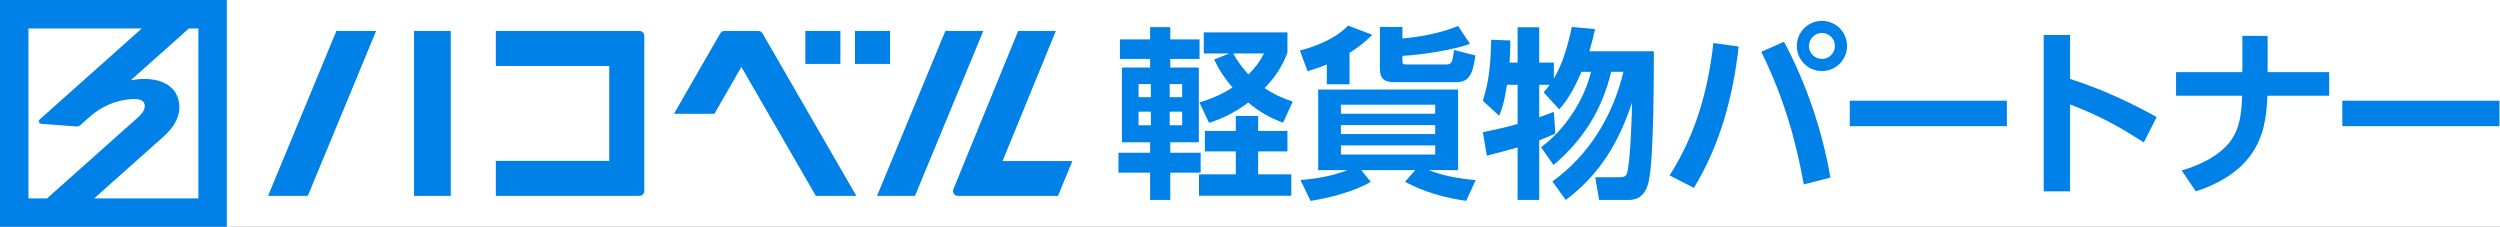
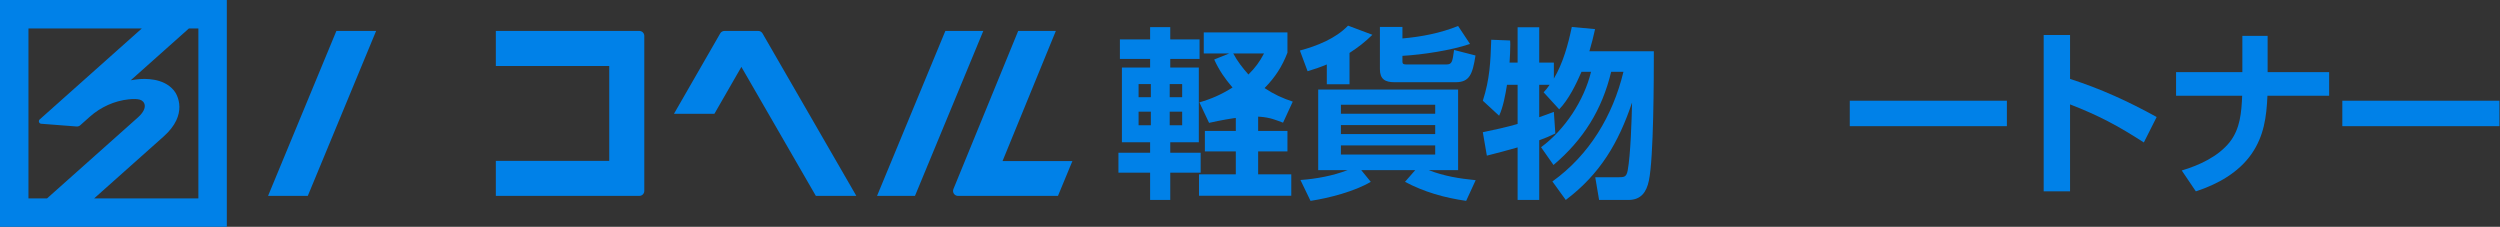
<svg xmlns="http://www.w3.org/2000/svg" width="3031" height="275" viewBox="0 0 3031 275" fill="none">
  <rect x="0" y="0" width="3031" height="275" fill="#333333" stroke="none" />
  <rect width="3031" height="275" />
-   <rect width="11000" height="12402" transform="translate(-1503 -9984)" fill="white" />
  <path d="M-184.5 -137.5H3214.5V411.5H-184.5V-137.5Z" stroke="black" />
  <path d="M1234.45 37.5L1155.92 229.23C1154.3 233.18 1157.21 237.5 1161.47 237.5H1282.68L1300.18 195.25H1215.49L1280.11 37.5H1234.45Z" fill="#0081E8" />
-   <path d="M546.5 37.5H502V237.5H546.5V37.5Z" fill="#0081E8" />
  <path d="M407.84 37.5L325 237.5H373.17L456.01 37.5H407.84Z" fill="#0081E8" />
  <path d="M601.141 37.5V80H738.641V195H601.141V237.5H775.141C778.451 237.5 781.141 234.81 781.141 231.5V43.5C781.141 40.19 778.451 37.5 775.141 37.5H601.141Z" fill="#0081E8" />
  <path d="M1146.16 37.5L1063.32 237.5H1109.32L1192.16 37.5H1146.16Z" fill="#0081E8" />
  <path d="M919.29 37.5H878.39C876.24 37.5 874.26 38.65 873.19 40.51L817.09 138H866.12L898.85 81.11L989.14 237.5H1038.22L924.48 40.5C923.41 38.64 921.43 37.5 919.28 37.5H919.29Z" fill="#0081E8" />
-   <path d="M1018.88 37.5H976.379V77.5H1018.88V37.5Z" fill="#0081E8" />
-   <path d="M1079.09 37.5H1036.59V77.5H1079.09V37.5Z" fill="#0081E8" />
  <path d="M0 0V275H275V0H0ZM34.5 240.5V34.5H171.92L48.13 144.8C46.16 146.56 47.26 149.83 49.89 150.03L92.86 153.35C94.49 153.48 96.1 152.93 97.31 151.85L108.8 141.61C122 129.85 138.5 122.31 156.08 120.43C162.4 119.75 166.48 120.08 169.24 120.75C175.29 122.22 180.56 130.47 167.16 142.42C148.57 158.98 83.03 217.38 57.07 240.5H34.5ZM240.5 240.5H114.18C144.62 213.35 186.3 176.27 198.49 165.4C228.45 138.7 215.13 114.62 210.7 109.53C197.81 93.92 174.37 95.59 169.27 95.91C166.8 96.06 162.61 96.66 158.53 97.32L229.03 34.5H240.51V240.5H240.5Z" fill="#0081E8" />
-   <path d="M1357.77 47.729V71.479H1394.4V81.909H1360.21V172.489H1394.4V185.139H1355.99V209.339H1394.4V242.419H1418.82V209.339H1455.67V185.139H1418.82V172.489H1453.45V81.909H1418.82V71.479H1454.34V47.729H1418.82V32.859H1394.4V47.729H1357.77ZM1533.15 106.779C1546.02 93.679 1554.24 81.029 1560.9 63.929V39.289H1459.44V64.819H1490.3L1472.1 72.149C1478.09 85.249 1484.97 95.239 1494.3 106.119C1481.2 114.329 1468.99 119.879 1454.12 124.099L1465.88 148.959C1483.64 143.189 1498.29 135.639 1513.39 124.319C1526.49 135.419 1539.36 142.749 1555.57 148.739L1567.34 123.209C1554.68 118.989 1544.47 114.329 1533.15 106.779ZM1513.61 90.349C1506.51 82.359 1500.29 74.369 1495.19 64.819H1532.48C1527.15 75.029 1521.83 82.139 1513.61 90.349ZM1395.29 101.889V117.869H1380.41V101.889H1395.29ZM1433.25 101.889V117.869H1418.15V101.889H1433.25ZM1395.29 135.409V151.839H1380.41V135.409H1395.29ZM1433.25 135.409V151.839H1418.15V135.409H1433.25ZM1525.38 183.579H1560.9V158.719H1525.38V140.519H1498.29V158.719H1460.78V183.579H1498.29V211.329H1453.67V237.299H1565.56V211.329H1525.38V183.579Z" fill="#0081E8" />
+   <path d="M1357.77 47.729V71.479H1394.4V81.909H1360.21V172.489H1394.4V185.139H1355.99V209.339H1394.4V242.419H1418.82V209.339H1455.67V185.139H1418.82V172.489H1453.45V81.909H1418.82V71.479H1454.34V47.729H1418.82V32.859H1394.4V47.729H1357.77ZM1533.15 106.779C1546.02 93.679 1554.24 81.029 1560.9 63.929V39.289H1459.44V64.819H1490.3L1472.1 72.149C1478.09 85.249 1484.97 95.239 1494.3 106.119C1481.2 114.329 1468.99 119.879 1454.12 124.099L1465.88 148.959C1526.49 135.419 1539.36 142.749 1555.57 148.739L1567.34 123.209C1554.68 118.989 1544.47 114.329 1533.15 106.779ZM1513.61 90.349C1506.51 82.359 1500.29 74.369 1495.19 64.819H1532.48C1527.15 75.029 1521.83 82.139 1513.61 90.349ZM1395.29 101.889V117.869H1380.41V101.889H1395.29ZM1433.25 101.889V117.869H1418.15V101.889H1433.25ZM1395.29 135.409V151.839H1380.41V135.409H1395.29ZM1433.25 135.409V151.839H1418.15V135.409H1433.25ZM1525.38 183.579H1560.9V158.719H1525.38V140.519H1498.29V158.719H1460.78V183.579H1498.29V211.329H1453.67V237.299H1565.56V211.329H1525.38V183.579Z" fill="#0081E8" />
  <path d="M1636.16 64.158C1647.03 57.058 1654.58 51.278 1663.91 42.178L1634.38 31.078C1619.28 46.838 1596.64 55.718 1575.99 61.268L1585.32 86.358C1593.53 83.918 1600.64 81.478 1608.63 78.148V102.128H1636.16V64.168V64.158ZM1700.31 46.618V32.628H1673.01V83.908C1673.01 95.898 1679.22 99.668 1690.55 99.668H1764.92C1781.57 99.668 1785.34 90.118 1788.89 67.258L1762.92 60.598C1760.92 75.028 1760.48 78.138 1753.59 78.138H1704.98C1702.53 78.138 1700.31 77.918 1700.31 74.808V67.708C1724.29 66.378 1759.59 61.048 1782.23 53.278L1767.8 31.518C1746.27 40.178 1723.18 44.618 1700.31 46.618ZM1732.06 206.238H1767.8V108.558H1598.19V206.238H1633.94C1615.95 213.118 1595.75 216.898 1576.66 218.228L1588.87 243.538C1611.07 240.208 1642.59 231.998 1661.91 220.448L1650.36 206.238H1715.85L1703.42 220.448C1726.73 232.878 1751.37 239.758 1777.57 243.538L1789.11 218.448C1768.91 216.448 1750.93 213.568 1732.06 206.238ZM1740.05 126.988V137.868H1625.72V126.988H1740.05ZM1740.05 151.628V162.508H1625.72V151.628H1740.05ZM1740.05 176.268V187.368H1625.72V176.268H1740.05Z" fill="#0081E8" />
  <path d="M1968.27 87.021C1955.39 140.301 1926.98 187.811 1882.13 220.001L1898.34 242.421C1940.07 210.901 1962.27 173.161 1978.7 124.321C1978.26 144.971 1976.93 188.031 1973.37 206.901C1971.82 214.451 1969.38 214.891 1962.27 214.891H1934.08L1938.74 242.421H1974.26C1989.58 242.421 1996.24 232.871 1999.13 218.891C2004.9 191.581 2005.12 95.681 2005.12 62.161H1926.98C1929.64 53.281 1931.86 44.401 1933.86 35.301L1905.66 32.641C1901.22 53.951 1895.01 76.601 1883.91 95.241V75.931H1866.15V33.081H1839.95V75.931H1830.18C1830.63 68.831 1831.07 61.501 1831.07 54.401C1831.07 52.621 1831.07 50.851 1830.85 49.071L1807.98 48.181C1807.1 75.261 1806.21 95.911 1797.77 122.111L1817.53 140.311C1822.41 130.101 1825.3 114.111 1827.08 102.791H1839.95V150.301C1825.97 154.301 1811.98 157.401 1797.77 160.291L1802.66 188.711C1815.09 185.601 1827.52 182.271 1839.95 178.721V242.431H1866.15V170.061C1873.47 167.401 1878.8 165.181 1885.68 161.851L1883.91 135.651C1877.91 137.871 1872.14 140.091 1866.15 142.091V102.801H1878.8C1876.58 106.131 1874.14 109.021 1871.48 111.901L1890.35 132.551C1901.89 120.561 1910.77 102.361 1917.43 87.041H1928.97C1920.54 121.891 1897.23 157.191 1868.37 178.501L1883.46 200.031C1919.65 169.391 1942.29 133.211 1953.39 87.031H1968.27V87.021Z" fill="#0081E8" />
-   <path d="M2208.92 25.312C2192.04 25.312 2178.5 38.852 2178.5 55.722C2178.5 72.593 2192.04 86.132 2208.92 86.132C2225.8 86.132 2239.33 72.593 2239.33 55.722C2239.33 38.852 2225.79 25.312 2208.92 25.312ZM2208.92 39.962C2217.57 39.962 2224.68 47.062 2224.68 55.722C2224.68 64.382 2217.57 71.483 2208.92 71.483C2200.27 71.483 2193.15 64.382 2193.15 55.722C2193.15 47.062 2200.26 39.962 2208.92 39.962ZM2162.96 50.623L2135.43 62.833C2161.41 115.893 2176.5 165.842 2186.94 223.562L2219.13 215.353C2209.58 158.963 2190.05 101.243 2162.96 50.633V50.623ZM2077.27 52.172C2070.83 110.112 2055.74 163.172 2024.21 212.682L2053.74 227.783C2085.48 175.393 2101.25 117.002 2107.91 56.403L2077.27 52.182V52.172Z" fill="#0081E8" />
  <path d="M2242.66 122.102V152.962H2433.14V122.102H2242.66Z" fill="#0081E8" />
  <path d="M2509.73 95.678V42.398H2477.76V231.988H2509.73V126.538C2544.58 140.078 2567.89 152.508 2599.19 172.718L2614.73 141.858C2580.54 122.988 2547.02 107.668 2509.73 95.678Z" fill="#0081E8" />
  <path d="M2749.26 87.468V43.508H2718.63V87.468H2638.26V116.108H2718.41C2717.52 136.088 2716.19 155.848 2703.31 172.278C2689.32 189.818 2666.24 200.468 2645.15 206.688L2662.24 231.998C2688.21 223.558 2713.74 209.578 2729.73 186.708C2744.82 164.948 2747.93 141.868 2749.04 116.108H2823.86V87.468H2749.26Z" fill="#0081E8" />
  <path d="M2839.84 122.102V152.962H3030.32V122.102H2839.84Z" fill="#0081E8" />
</svg>